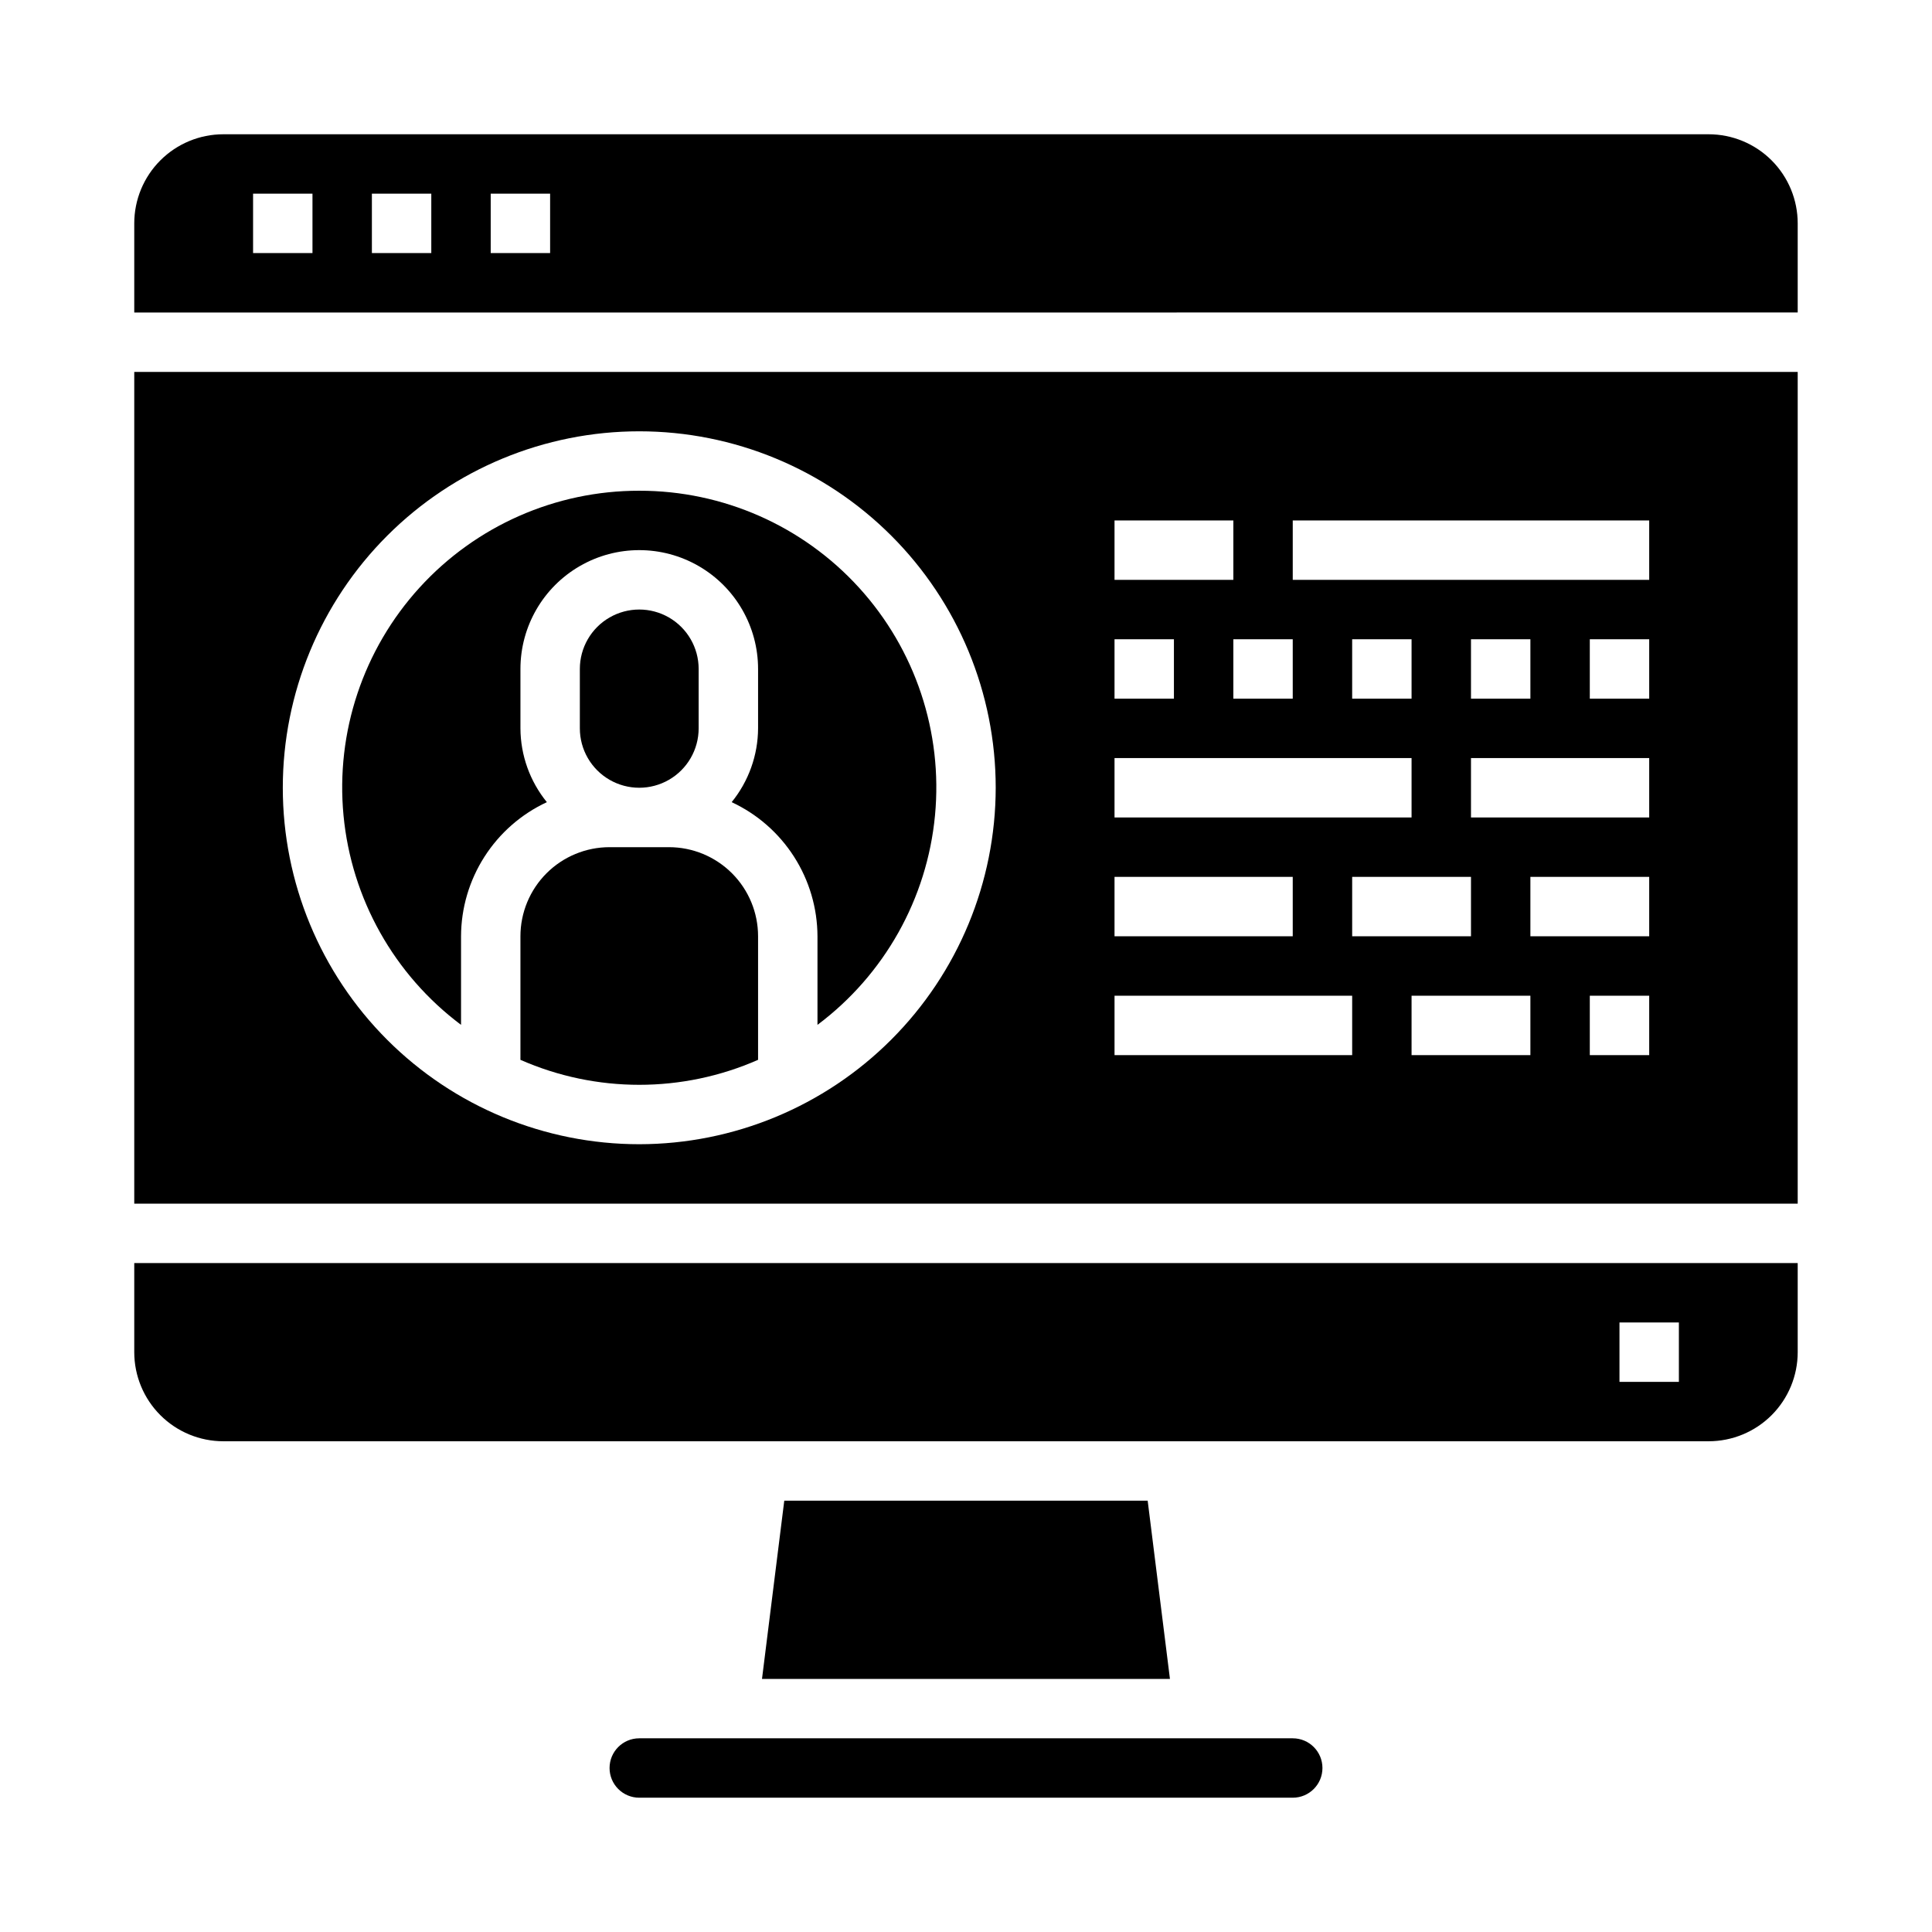
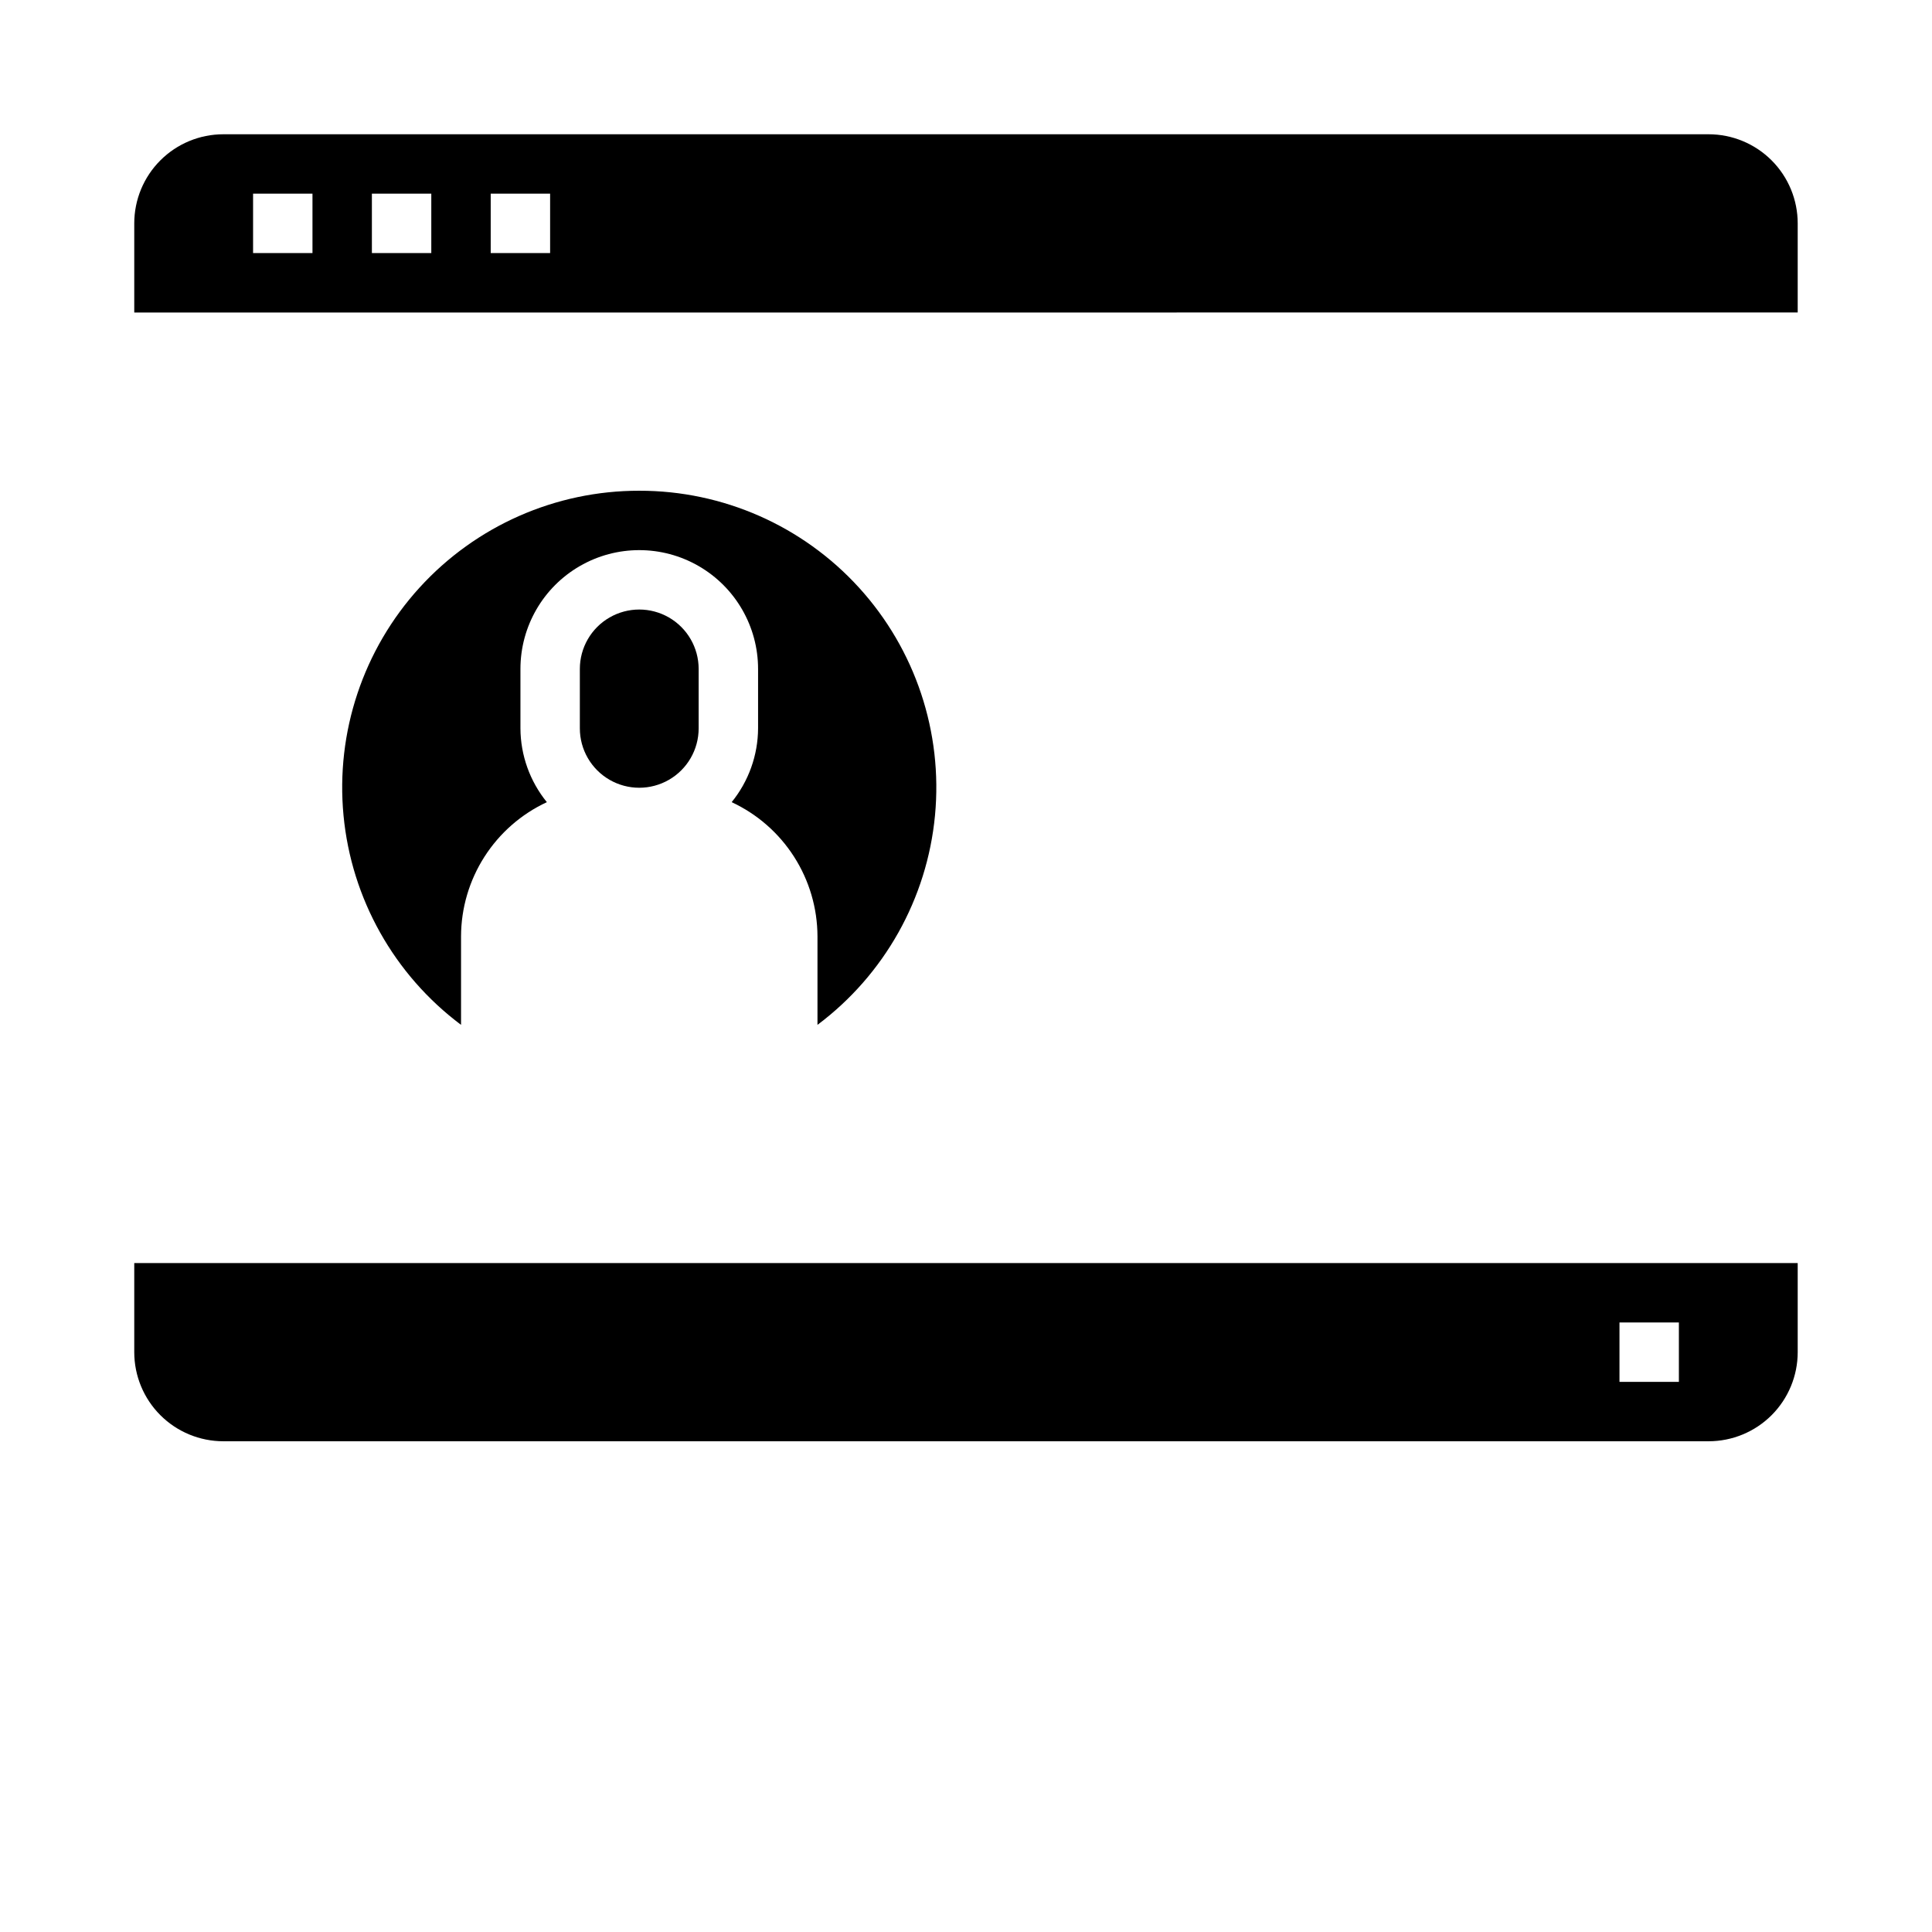
<svg xmlns="http://www.w3.org/2000/svg" fill="#000000" width="800px" height="800px" version="1.1" viewBox="144 144 512 512">
  <g>
-     <path d="m620.41 242.56h-440.83v220.42h440.83zm-181.05 39.359h31.488v15.742l-31.488 0.004zm47.23 31.488v15.742h-15.742v-15.742zm-47.23 0h15.742v15.742h-15.742zm0 31.488h78.719v15.742h-78.719zm62.977-15.742v-15.746h15.742v15.742zm-62.977 47.23h47.23v15.742h-47.23zm-125.95 70.848c-25.055 0-49.082-9.953-66.797-27.668s-27.668-41.742-27.668-66.797 9.953-49.082 27.668-66.797 41.742-27.668 66.797-27.668 49.082 9.953 66.797 27.668 27.668 41.742 27.668 66.797c-0.027 25.047-9.988 49.059-27.699 66.766-17.707 17.711-41.719 27.672-66.766 27.699zm188.93-23.617h-62.977v-15.742h62.977zm0-47.23h31.488v15.742h-31.488zm47.23 47.23h-31.488v-15.742h31.488zm31.488 0h-15.742v-15.742h15.742zm0-31.488h-31.488v-15.742h31.488zm0-31.488h-47.23v-15.742h47.23zm-47.23-31.488v-15.742h15.742v15.742zm47.23 0h-15.742v-15.742h15.742zm0-31.488-94.465 0.004v-15.746h94.465z" />
    <path d="m329.15 337.02v-15.746c0-5.625-3-10.82-7.871-13.633s-10.871-2.812-15.742 0-7.871 8.008-7.871 13.633v15.746c0 5.625 3 10.82 7.871 13.633s10.871 2.812 15.742 0 7.871-8.008 7.871-13.633z" />
-     <path d="m321.28 368.51h-15.742c-6.266 0-12.27 2.488-16.699 6.914-4.43 4.43-6.918 10.438-6.918 16.699v32.742c20.062 8.828 42.914 8.828 62.977 0v-32.742c0-6.262-2.488-12.27-6.918-16.699-4.43-4.426-10.434-6.914-16.699-6.914z" />
    <path d="m313.41 274.05c-22.16-0.031-43.309 9.293-58.23 25.676-14.922 16.387-22.238 38.309-20.145 60.371s13.402 42.215 31.145 55.5v-23.469c0.023-7.473 2.176-14.785 6.203-21.078 4.027-6.297 9.762-11.316 16.539-14.469-4.496-5.531-6.969-12.43-7-19.555v-15.746c0-11.25 6-21.645 15.746-27.27 9.742-5.625 21.742-5.625 31.484 0 9.746 5.625 15.746 16.02 15.746 27.27v15.746c-0.031 7.125-2.504 14.023-7 19.555 6.777 3.152 12.512 8.172 16.539 14.469 4.027 6.293 6.18 13.605 6.203 21.078v23.469c17.742-13.285 29.051-33.438 31.145-55.5s-5.223-43.984-20.145-60.371c-14.922-16.383-36.07-25.707-58.23-25.676z" />
    <path d="m620.41 203.2c0-6.266-2.488-12.273-6.914-16.699-4.43-4.43-10.438-6.918-16.699-6.918h-393.6c-6.266 0-12.273 2.488-16.699 6.918-4.43 4.426-6.918 10.434-6.918 16.699v23.617l440.83-0.004zm-393.6 7.871h-15.742v-15.746h15.742zm31.488 0h-15.742v-15.746h15.742zm31.488 0h-15.742v-15.746h15.742z" />
-     <path d="m351.84 541.7-5.902 47.23h108.11l-5.902-47.23z" />
    <path d="m620.41 478.72h-440.83v23.617c0 6.262 2.488 12.27 6.918 16.699 4.426 4.426 10.434 6.914 16.699 6.914h393.6c6.262 0 12.27-2.488 16.699-6.914 4.426-4.43 6.914-10.438 6.914-16.699zm-31.488 31.488h-15.742v-15.746h15.742z" />
-     <path d="m305.54 612.54c0 2.09 0.828 4.09 2.305 5.566 1.477 1.477 3.481 2.305 5.566 2.305h173.18c4.348 0 7.871-3.523 7.871-7.871 0-4.348-3.523-7.871-7.871-7.871h-173.18c-4.348 0-7.871 3.523-7.871 7.871z" />
  </g>
</svg>